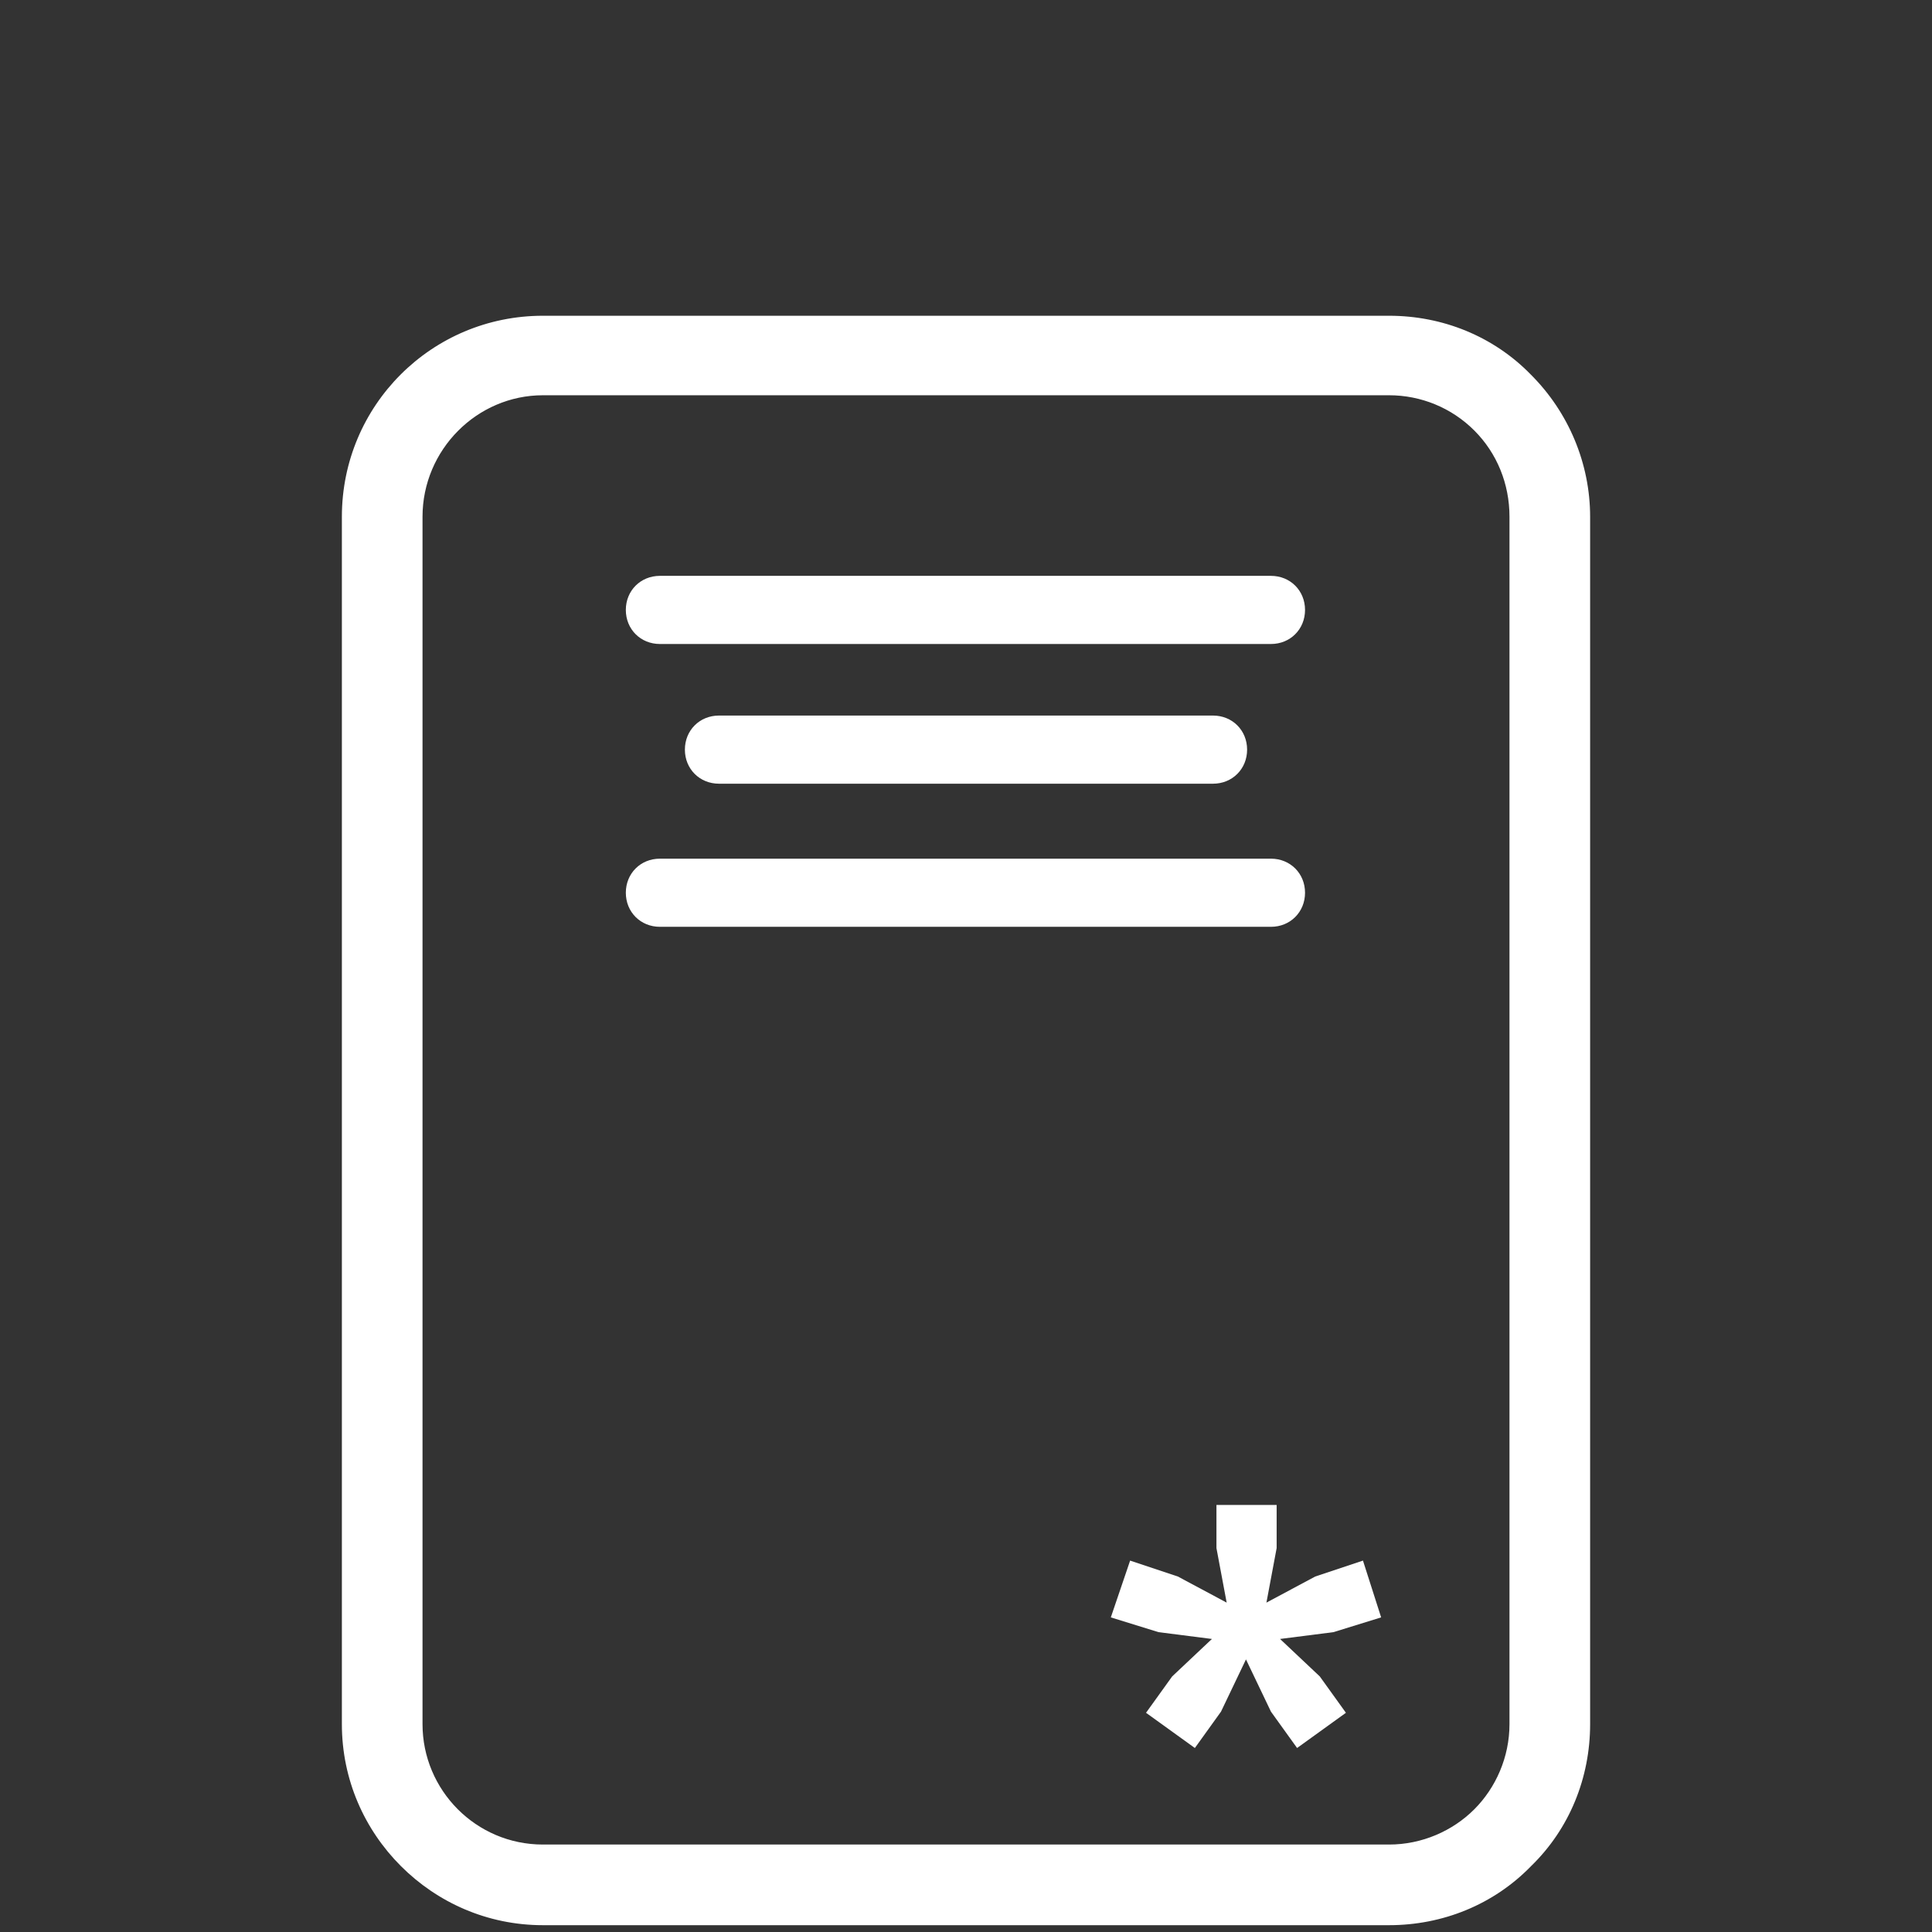
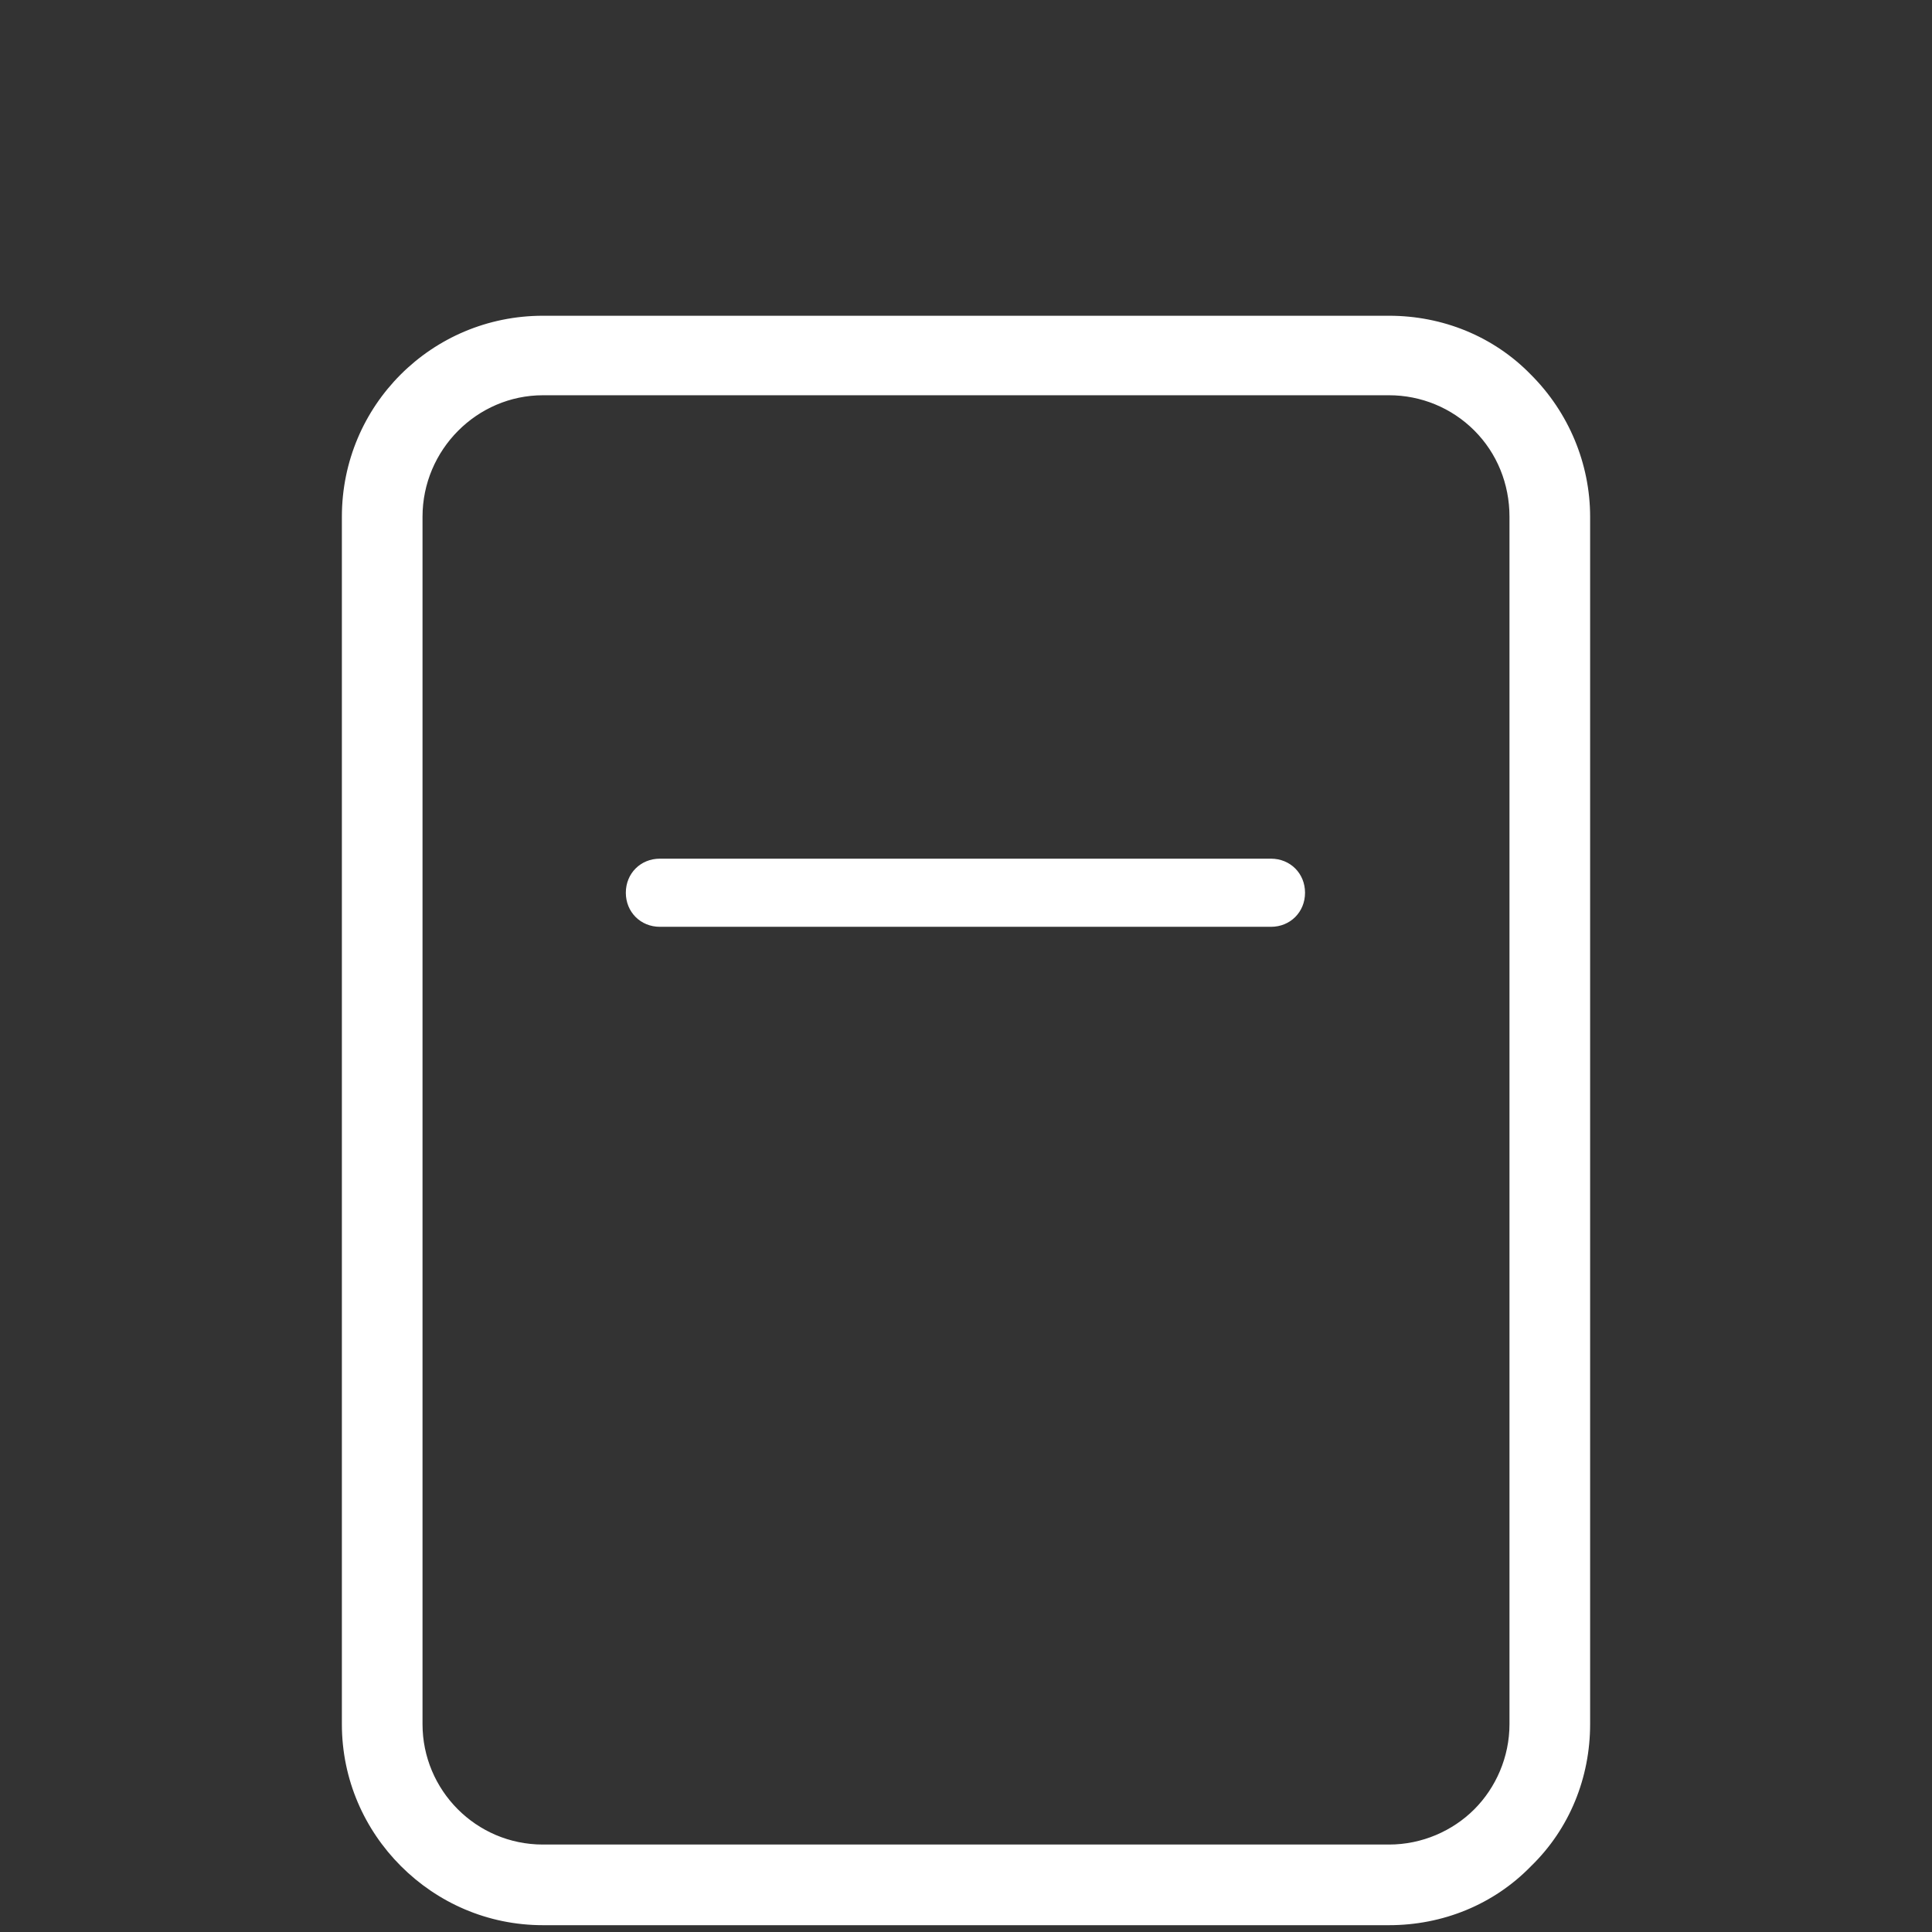
<svg xmlns="http://www.w3.org/2000/svg" id="Ebene_1" version="1.1" viewBox="0 0 170.1 170.1">
  <rect x="0" y="0" width="170.1" height="170.1" fill="#333333" stroke="none" />
  <defs>
    <style>
      .st0 {
        fill: #fff;
      }
    </style>
  </defs>
  <g id="Gefrieen">
    <path class="st0" d="M134.8,33c-3.3-3.4-7.8-5.2-12.5-5.2H47.8c-9.8,0-17.7,7.9-17.7,17.7v106.3c0,4.9,2,9.3,5.2,12.5s7.6,5.2,12.5,5.2h74.5c4.7,0,9.2-1.8,12.5-5.2,3.4-3.3,5.2-7.8,5.2-12.5V45.5c0-4.7-1.9-9.2-5.2-12.5ZM132.9,151.8c0,2.9-1.2,5.6-3.1,7.5-1.9,1.9-4.6,3.1-7.5,3.1H47.8c-5.9,0-10.6-4.8-10.6-10.6V45.5c0-5.9,4.8-10.7,10.6-10.7h74.5c2.8,0,5.5,1.1,7.5,3.1,2,2,3.1,4.7,3.1,7.6v106.3Z" />
  </g>
-   <path class="st0" d="M111.9,56.7h-53.8c-1.7,0-3-1.3-3-3s1.3-3,3-3h53.8c1.7,0,3,1.3,3,3s-1.3,3-3,3Z" />
-   <path class="st0" d="M106.8,69h-43.5c-1.7,0-3-1.3-3-3s1.3-3,3-3h43.5c1.7,0,3,1.3,3,3s-1.3,3-3,3Z" />
  <path class="st0" d="M111.9,81.6h-53.8c-1.7,0-3-1.3-3-3s1.3-3,3-3h53.8c1.7,0,3,1.3,3,3s-1.3,3-3,3Z" />
-   <path id="Pfad_138" class="st0" d="M112.7,144.3l3.5,3.3,2.3,3.2-4.3,3.1-2.3-3.2-2.2-4.6-2.2,4.6-2.3,3.2-4.3-3.1,2.3-3.2,3.5-3.3-4.7-.6-4.2-1.3,1.7-5,4.2,1.4,4.3,2.3-.9-4.8v-3.8h5.3v3.8l-.9,4.8,4.3-2.3,4.2-1.4,1.6,5-4.2,1.3s-4.7.6-4.7.6Z" />
</svg>